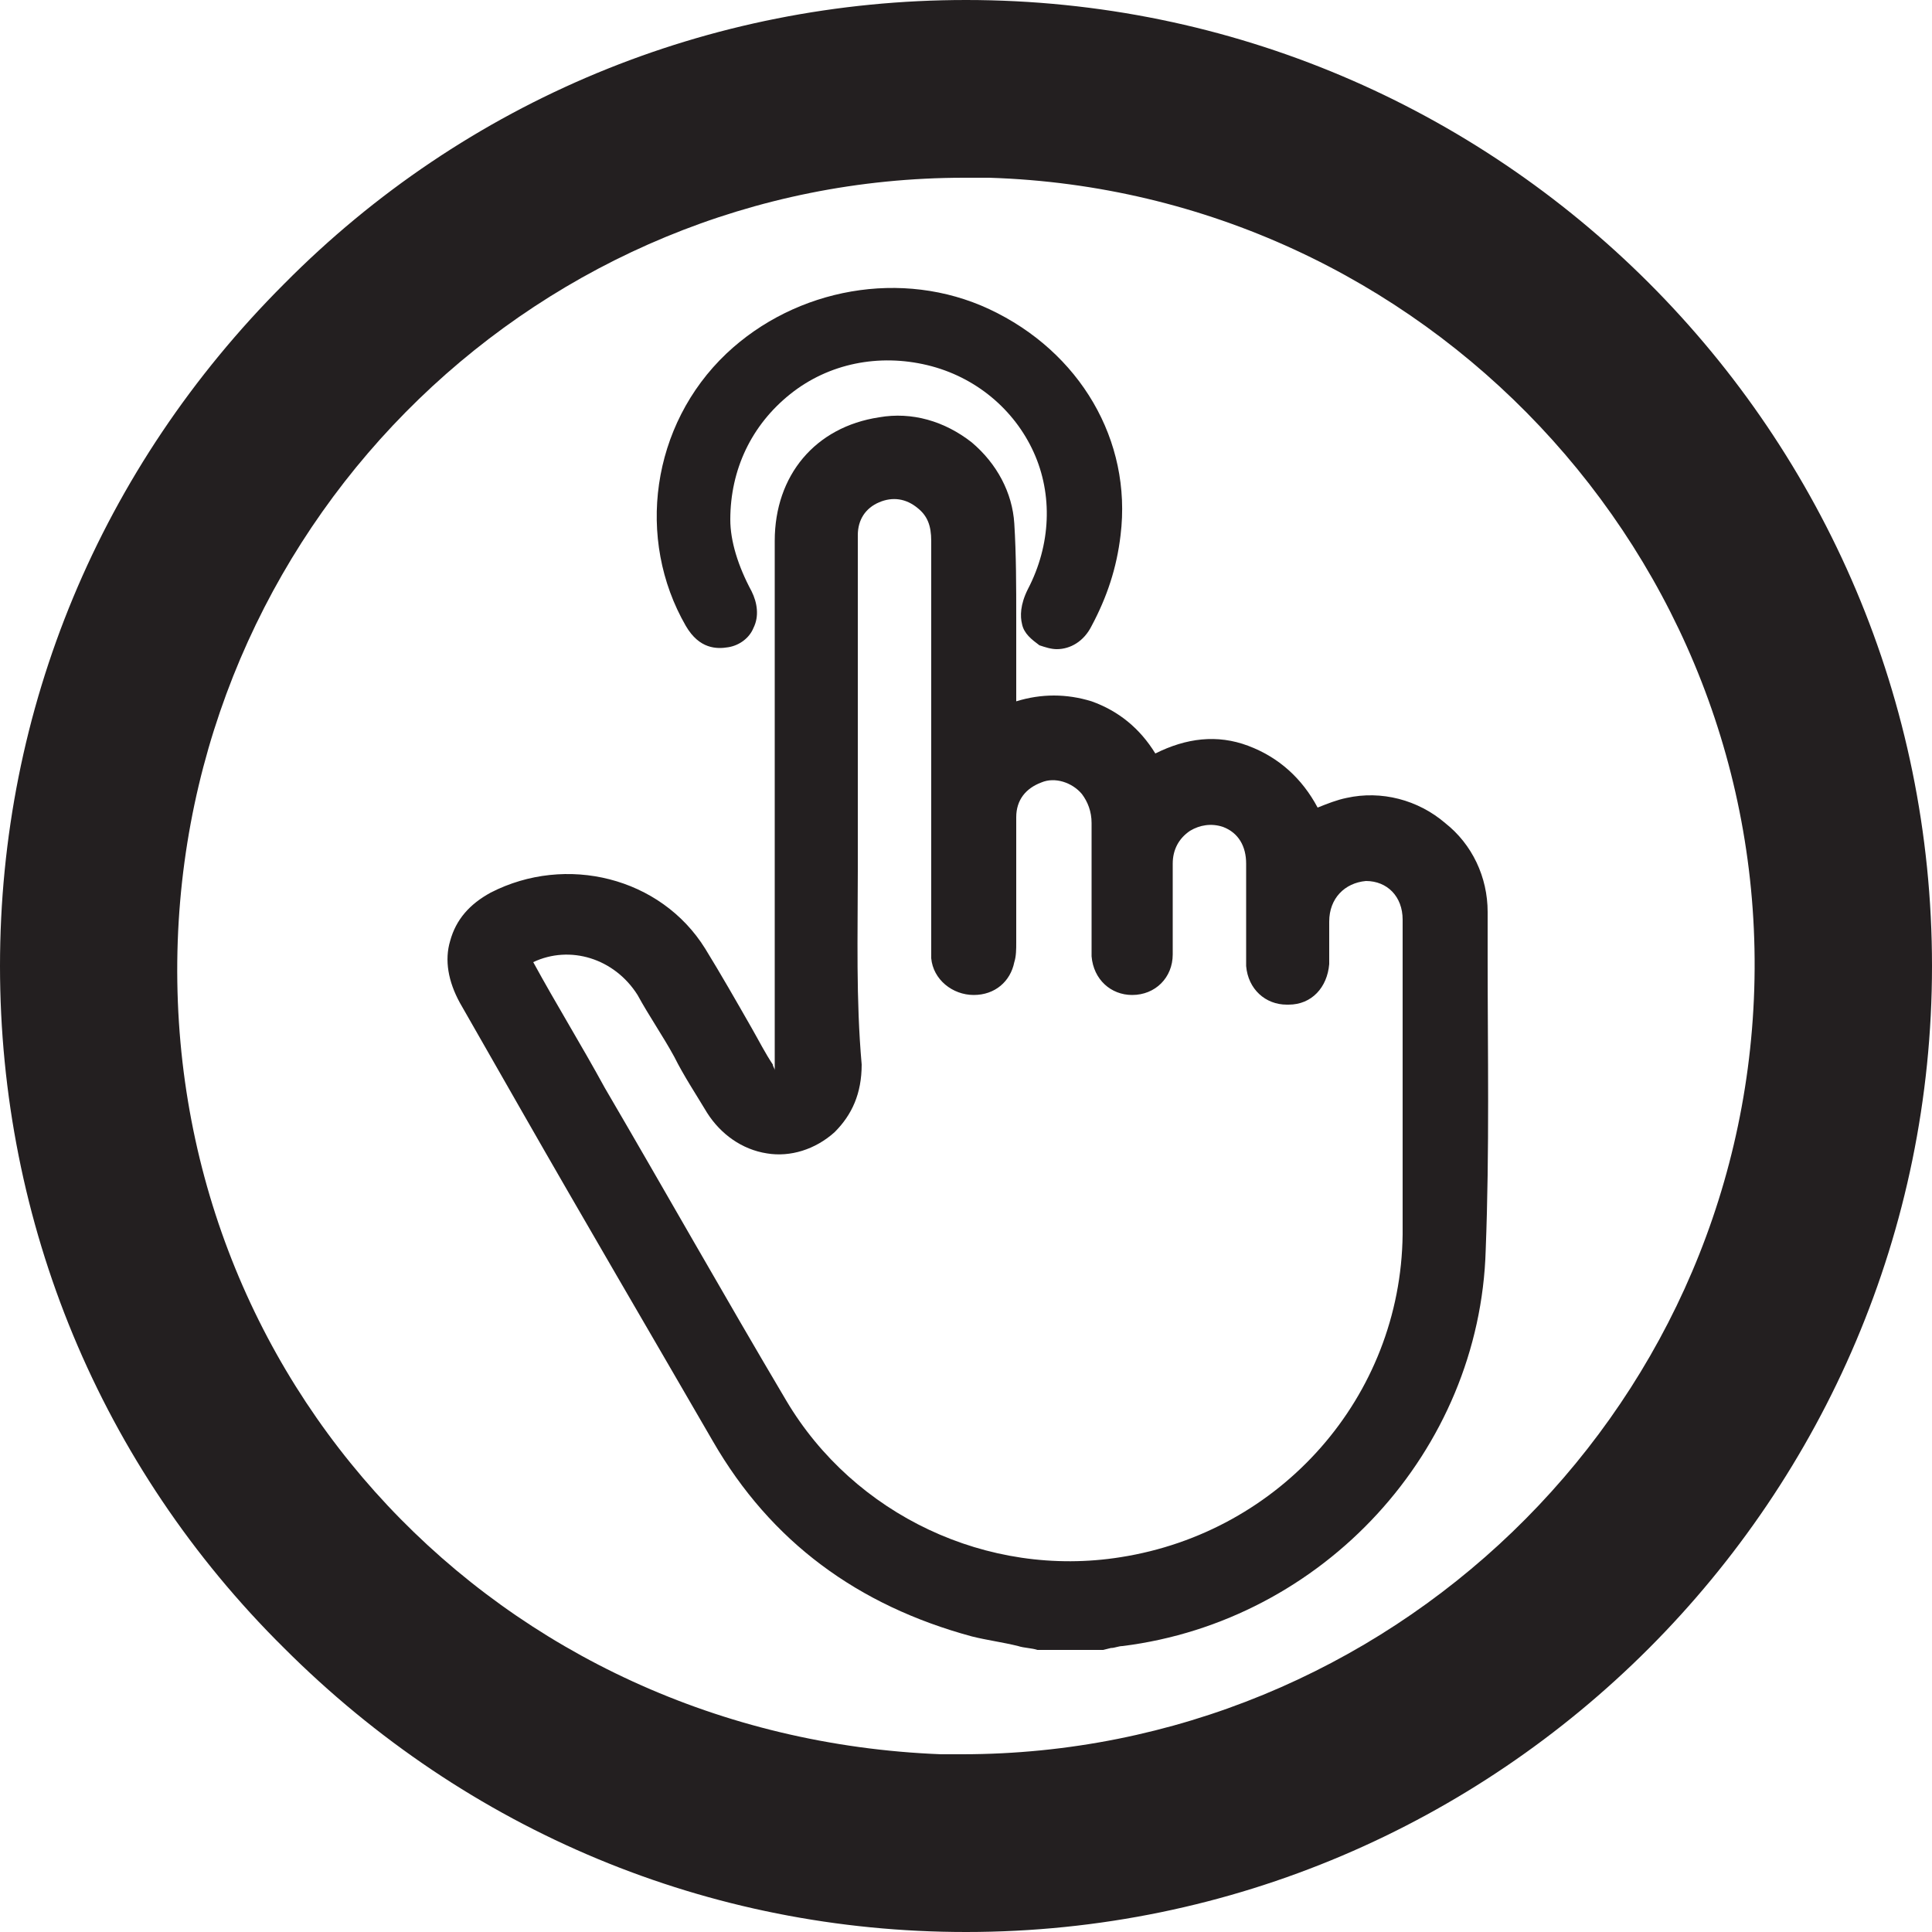
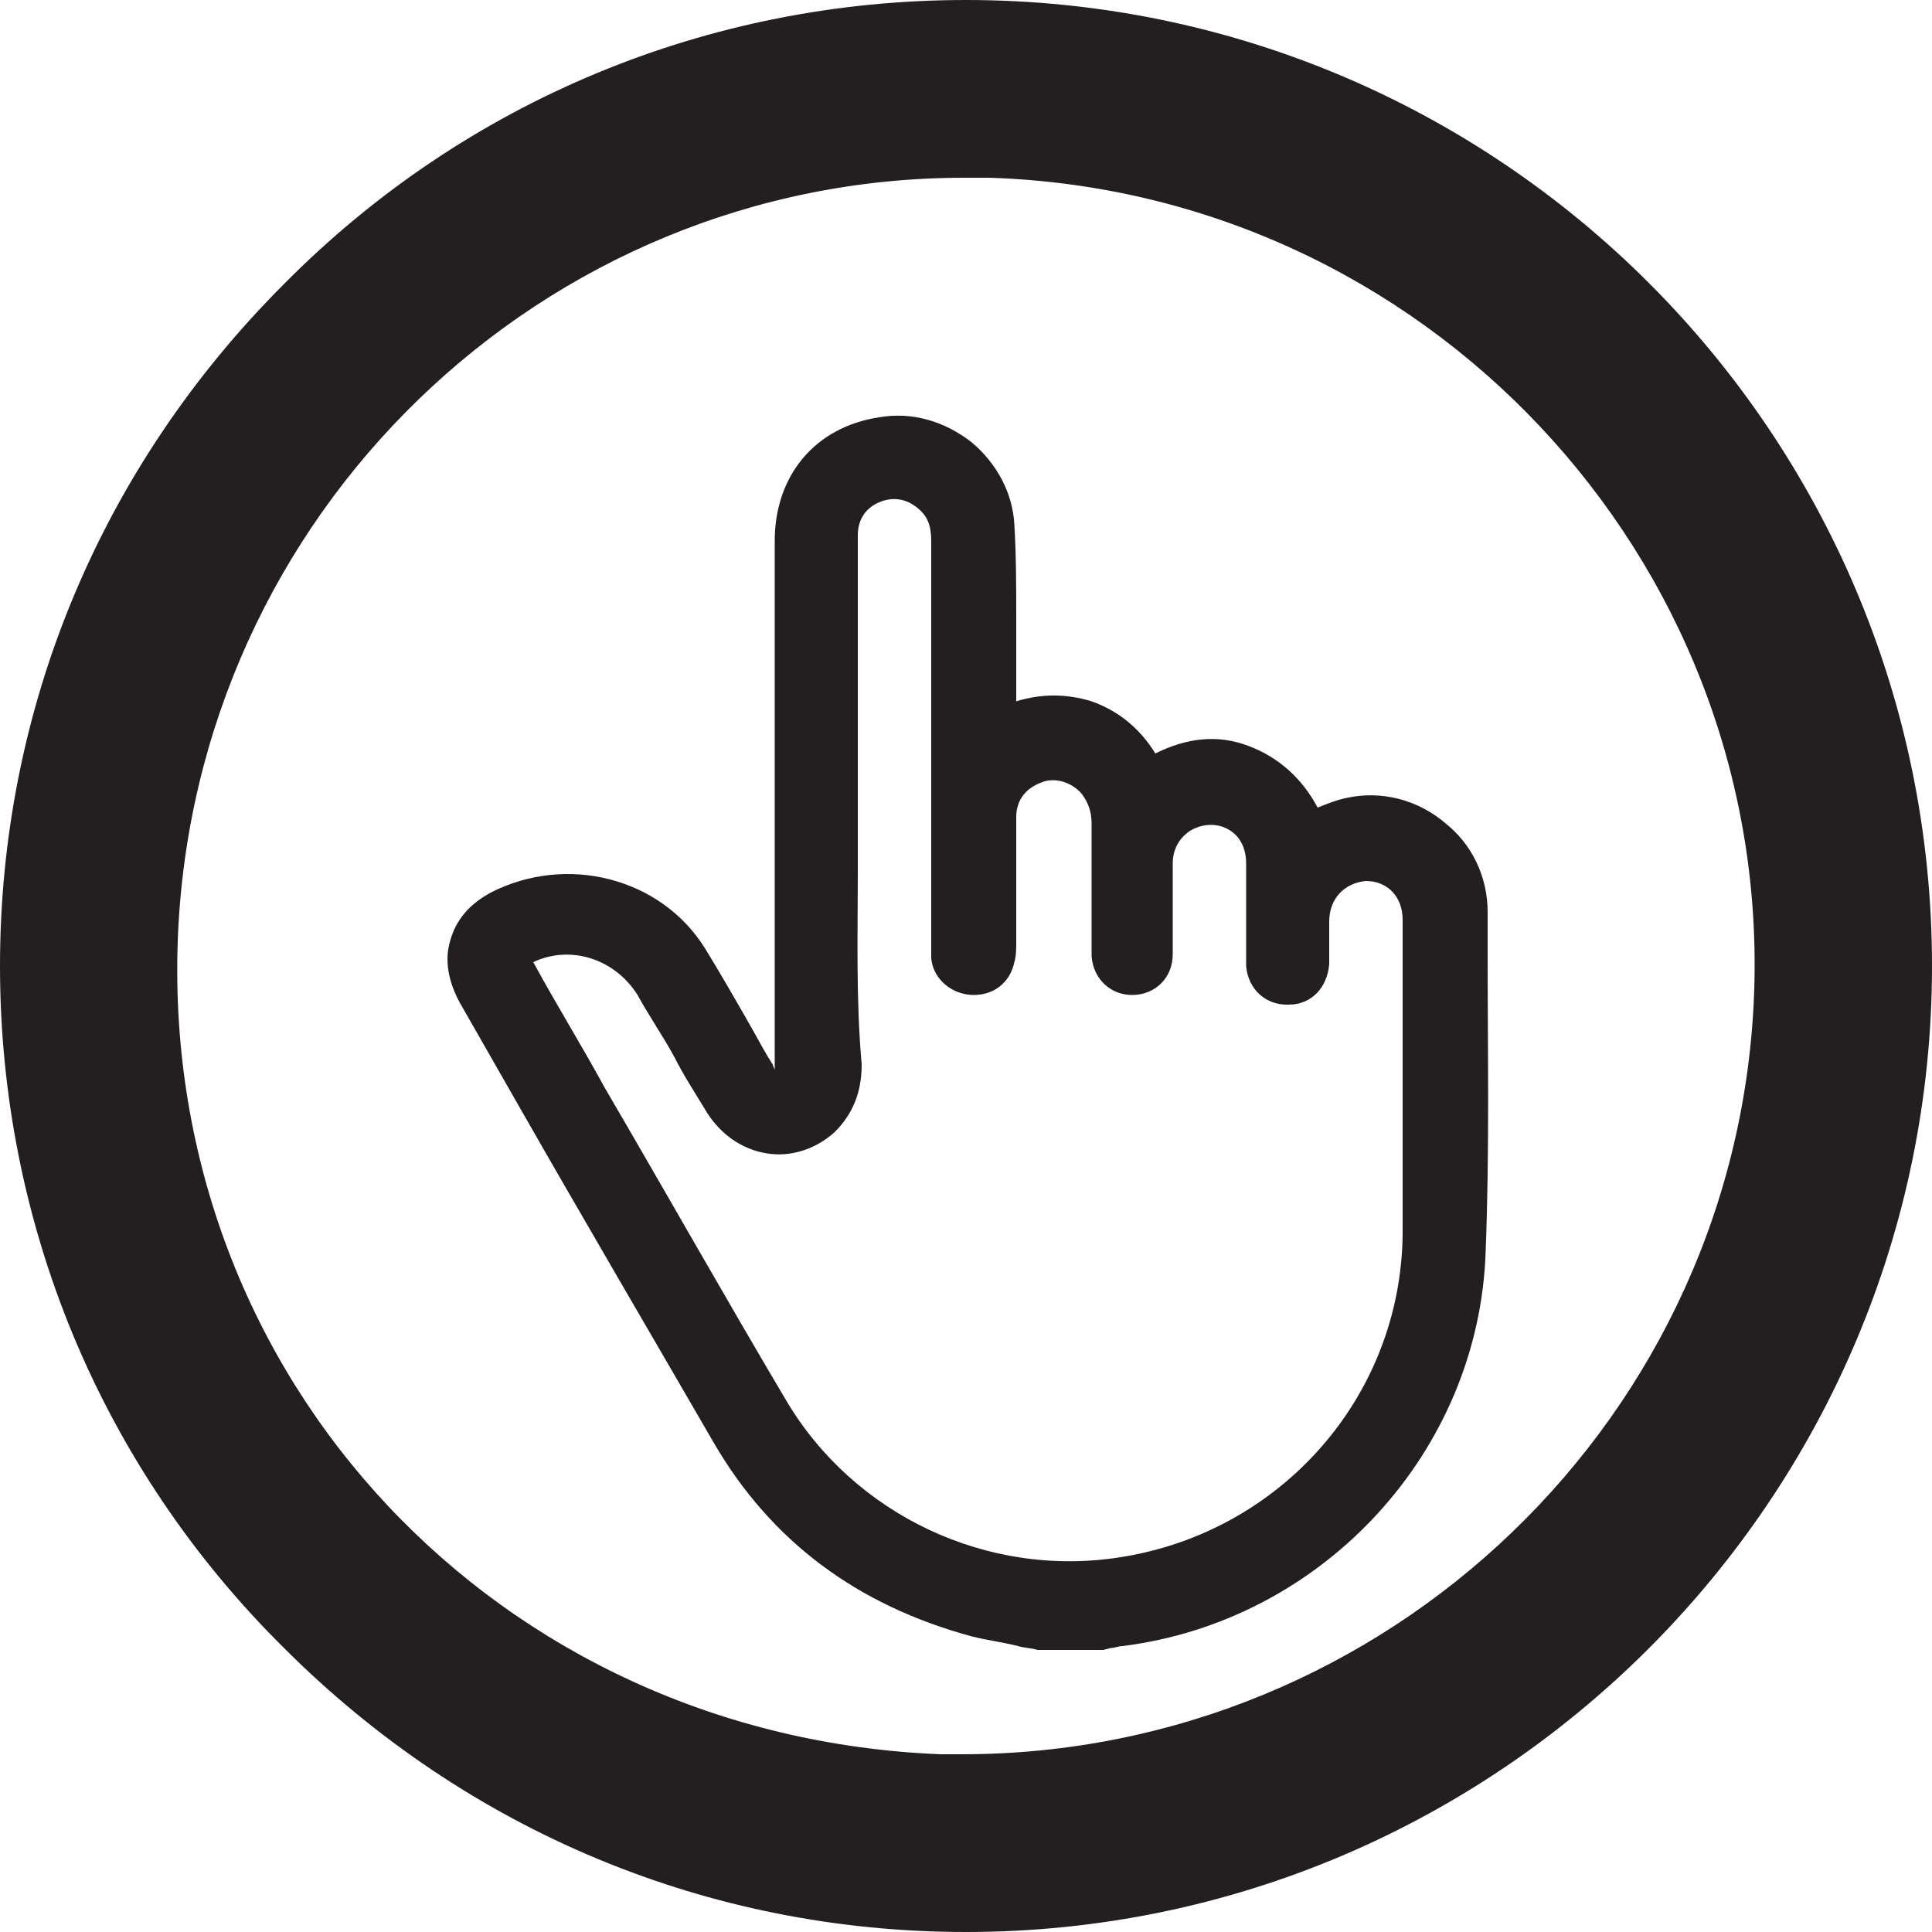
<svg xmlns="http://www.w3.org/2000/svg" version="1.1" id="Layer_1" x="0px" y="0px" viewBox="0 0 100 100" style="enable-background:new 0 0 100 100;" xml:space="preserve">
  <style type="text/css">
	.st0{fill:#231F20;}
</style>
  <path class="st0" d="M50,0L50,0C36.7,0,24.1,5.2,14.7,14.7C5.2,24.2,0,36.7,0,50s5.2,25.9,14.7,35.3c9.5,9.5,22,14.7,35.3,14.7l0,0  c27.6,0,50-22.5,50-50C100,22.4,77.6,0,50,0 M49.8,90.8c-0.4,0-0.8,0-1.1,0l0,0C25.8,89.9,8.4,71.4,9.2,48.7  C10,26.6,28.1,9.2,49.9,9.2c0.4,0,0.9,0,1.3,0c22.5,0.7,40.3,19.6,39.6,42C90.1,73.3,71.8,90.8,49.8,90.8" />
  <g>
    <path class="st0" d="M77,49.6l0-2.4c0-1.8-0.8-3.5-2.2-4.6c-1.4-1.2-3.3-1.7-5.1-1.3c-0.5,0.1-1,0.3-1.5,0.5   c-0.8-1.5-2-2.6-3.6-3.2c-1.6-0.6-3.2-0.4-4.8,0.4c-0.8-1.3-1.9-2.2-3.3-2.7c-1.3-0.4-2.6-0.4-3.9,0c0-0.8,0-1.6,0-2.3   c0-0.7,0-1.4,0-2c0-1.6,0-3.3-0.1-4.9c-0.1-1.6-0.9-3.1-2.2-4.2c-1.4-1.1-3.1-1.6-4.8-1.3c-3.3,0.5-5.4,3-5.4,6.4   c0,6.3,0,12.6,0,18.9l0,8.1c0,0.1,0,0.2,0,0.3c0,0,0,0,0,0.1c0,0,0,0,0,0c0,0,0,0,0,0c0-0.1-0.1-0.2-0.1-0.3   c-0.4-0.6-0.7-1.2-1.1-1.9c-0.8-1.4-1.6-2.8-2.4-4.1c-2.3-3.7-7.2-4.9-11.1-2.9c-1.1,0.6-1.8,1.4-2.1,2.5c-0.3,1-0.1,2.1,0.5,3.2   l3.2,5.6c3.2,5.6,6.6,11.4,9.9,17.1c3,5.2,7.5,8.5,13.4,10.1c0.8,0.2,1.6,0.3,2.4,0.5c0.3,0.1,0.7,0.1,1,0.2l3.4,0l0.4-0.1   c0.2,0,0.4-0.1,0.6-0.1c10.4-1.3,18.5-10.1,18.8-20.5C77.1,59.5,77,54.4,77,49.6z M44.4,45.1l0-8.5c0-3,0-6,0-8.9   c0-0.8,0.4-1.4,1.1-1.7c0.7-0.3,1.4-0.2,2,0.3c0.5,0.4,0.7,0.9,0.7,1.7c0,5.4,0,10.8,0,16.3l0,4.4l0,0.2c0,0.2,0,0.5,0,0.7   c0.1,1.1,1.1,1.9,2.2,1.9c1.1,0,1.9-0.7,2.1-1.7c0.1-0.3,0.1-0.7,0.1-1l0-2.2c0-1.4,0-2.9,0-4.3c0-0.9,0.5-1.5,1.3-1.8   c0.7-0.3,1.6,0,2.1,0.6c0.3,0.4,0.5,0.9,0.5,1.5c0,1.7,0,3.4,0,5.2l0,1.1c0,0.2,0,0.4,0,0.6c0.1,1.2,1,2,2.1,2c0,0,0,0,0,0   c1.2,0,2.1-0.9,2.1-2.1c0-0.7,0-1.4,0-2.2c0-0.8,0-1.6,0-2.5c0-0.7,0.3-1.3,0.9-1.7c0.5-0.3,1.1-0.4,1.7-0.2c0.8,0.3,1.2,1,1.2,1.9   c0,1,0,2.1,0,3.1l0,1.6c0,0.2,0,0.4,0,0.6c0.1,1.2,1,2,2.1,2c0,0,0,0,0.1,0c1.2,0,2-0.9,2.1-2.1c0-0.5,0-0.9,0-1.4   c0-0.3,0-0.5,0-0.8c0-1.2,0.8-2,1.9-2.1c1.1,0,1.9,0.8,1.9,2l0,4.2c0,4,0,8.1,0,12.1c-0.1,8.4-6.3,15.4-14.6,16.7   c-6.9,1.1-13.8-2.2-17.3-8.1c-3.2-5.4-6.3-10.9-9.4-16.2c-1.2-2.2-2.5-4.3-3.7-6.5c1.9-0.9,4.2-0.2,5.4,1.7   c0.6,1.1,1.3,2.1,1.9,3.2c0.5,1,1.1,1.9,1.7,2.9c0.7,1.1,1.8,1.9,3.1,2.1c1.2,0.2,2.5-0.2,3.5-1.1c0.9-0.9,1.4-2,1.4-3.5   C44.3,51.7,44.4,48.4,44.4,45.1z" />
-     <path class="st0" d="M51.2,16c-4.5-2.1-10-1.1-13.6,2.3c-3.9,3.7-4.7,9.6-2.1,14.1c0.7,1.2,1.6,1.2,2.2,1.1c0.6-0.1,1.1-0.5,1.3-1   c0.3-0.6,0.2-1.3-0.1-1.9c-0.7-1.3-1.1-2.6-1.1-3.7v0c0-2.6,1.1-4.9,3.1-6.5c2-1.6,4.6-2.1,7.1-1.5c2.5,0.6,4.5,2.3,5.5,4.5   c1,2.2,0.9,4.8-0.3,7.1c-0.4,0.8-0.4,1.4-0.3,1.8c0.1,0.5,0.5,0.8,0.9,1.1c0.3,0.1,0.6,0.2,0.9,0.2c0.7,0,1.4-0.4,1.8-1.2   c0.8-1.5,1.3-3,1.5-4.7C58.6,22.8,55.9,18.2,51.2,16z" />
  </g>
</svg>